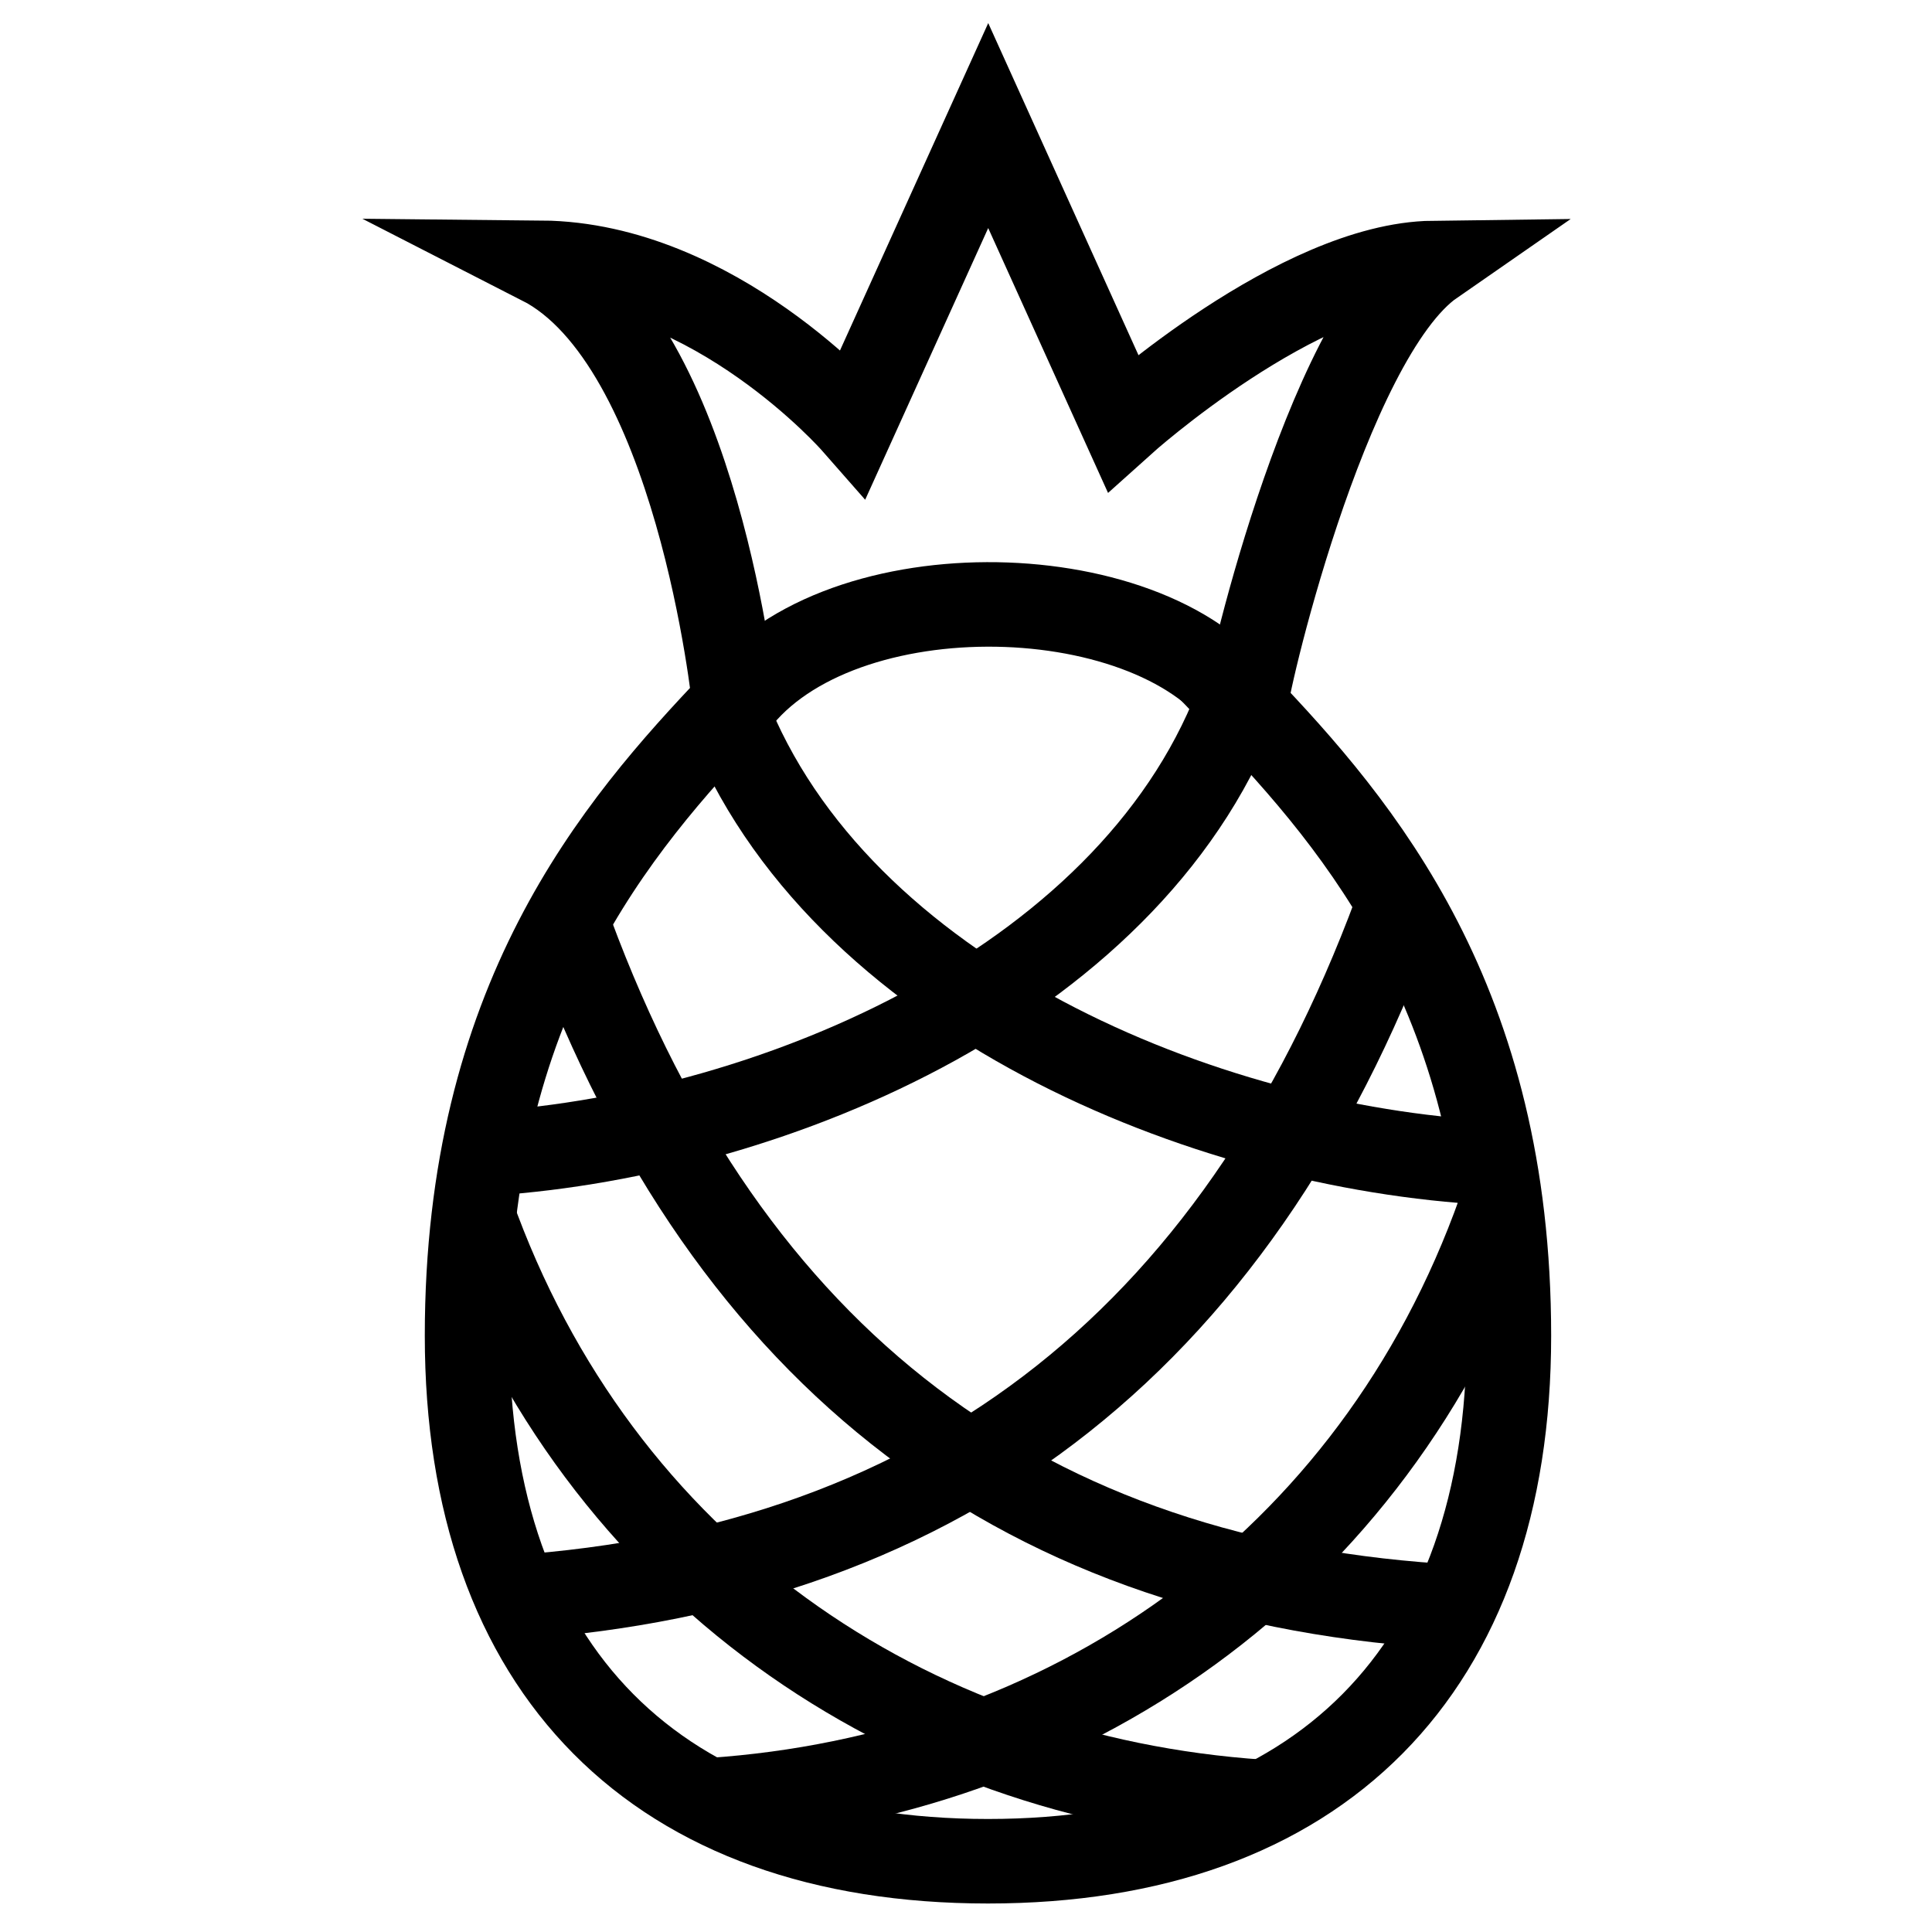
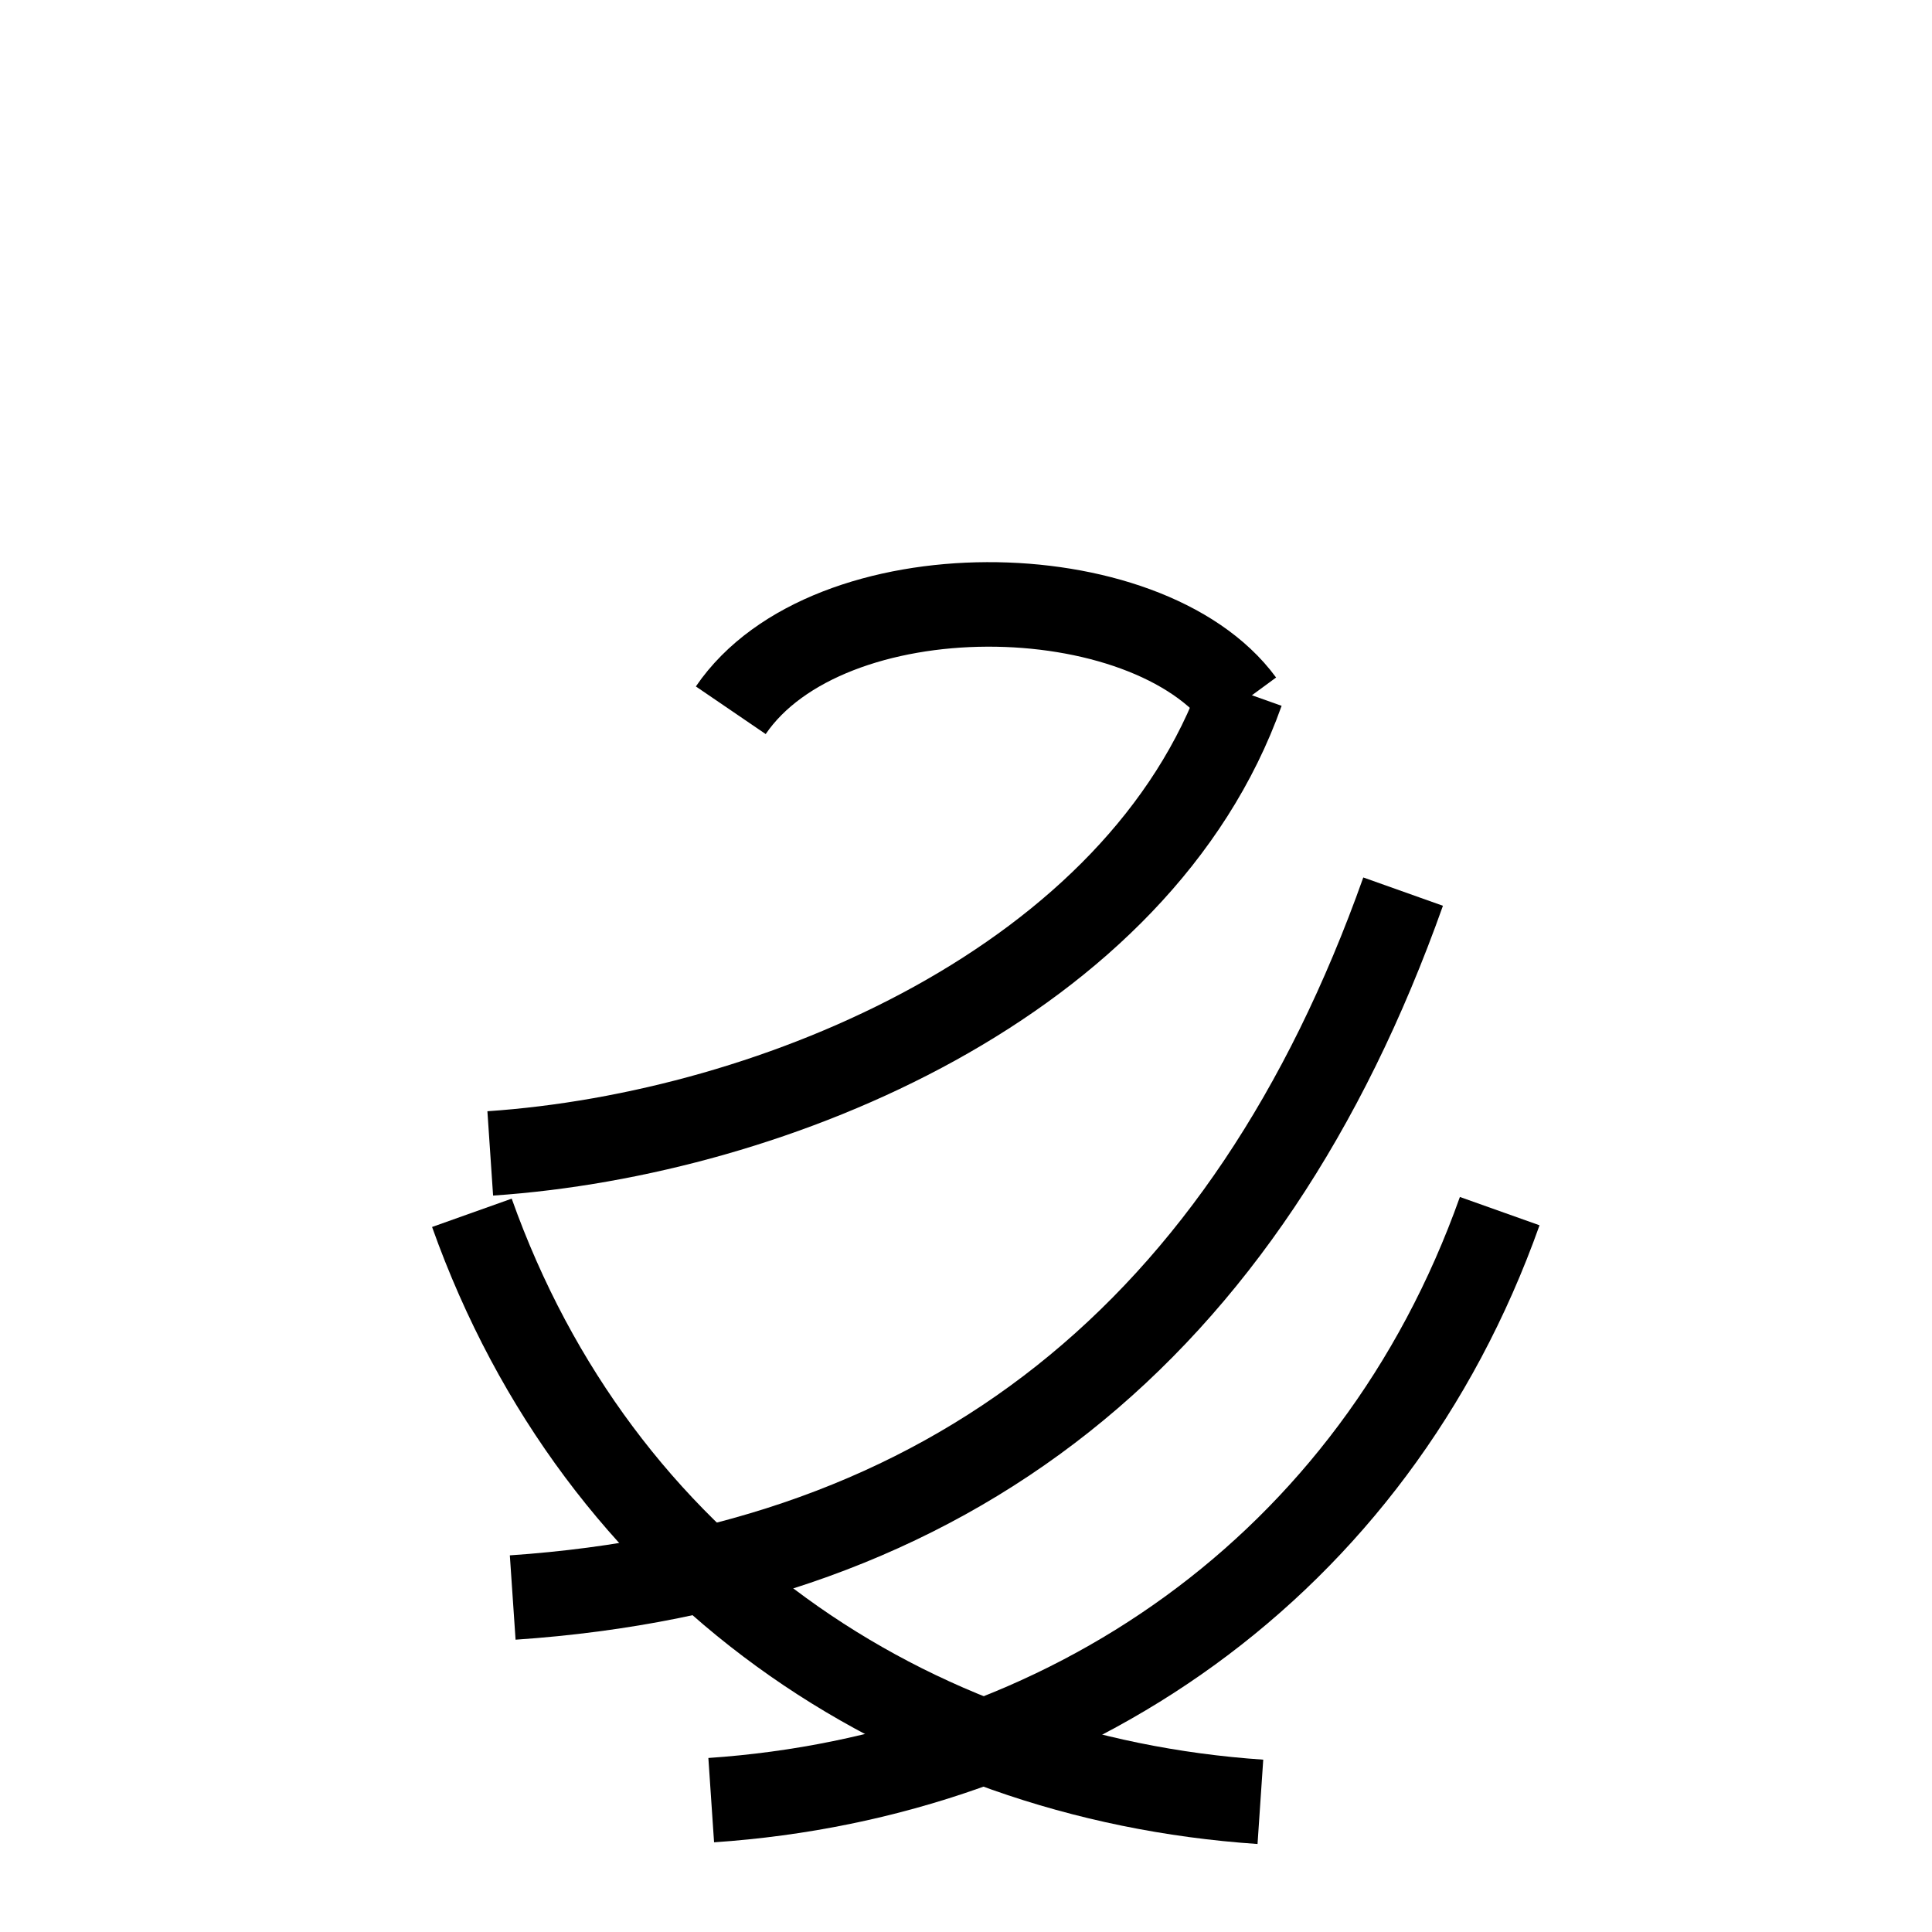
<svg xmlns="http://www.w3.org/2000/svg" viewBox="0 0 800 800" version="1.1" height="800" width="800">
  <defs>
    <style>
      .cls-1 {
        fill: none;
        stroke: #000;
        stroke-miterlimit: 10;
        stroke-width: 35px;
      }
    </style>
  </defs>
  <g>
    <g id="Layer_1">
-       <path d="M516.1,291c-1.8,0,32.3-150.9,77.3-182.1-55.7.7-128.5,66.2-128.5,66.2l-55.7-123.1-55.7,123s-57.5-65.5-129.4-66.2c64.7,33.1,80,182.1,80,182.1-49.4,51.8-110.7,123.7-110.7,262.2s78.6,217.6,215.7,217.6,215.7-79.3,215.7-217.6-61.2-210.4-110.7-262.2h2Z" class="cls-1" />
-       <path d="M233.5,378.2c63.7,179.2,184.2,274.7,361.7,286.7" class="cls-1" />
      <path d="M195.4,502.2c52.5,147.6,180.2,234,326.5,243.9" class="cls-1" />
      <path d="M581,369.2c-64.9,182.6-187.8,280-368.7,292.3" class="cls-1" />
      <path d="M514.2,286.4c-42.5,119.5-192.8,183.2-311.2,191.2" class="cls-1" />
-       <path d="M298.7,289c42.7,120.1,193.7,184.1,312.6,192.1" class="cls-1" />
      <path d="M514.3,290.9c-39.5-53.8-171.6-55.6-211.7,3.2" class="cls-1" />
      <path d="M621,501.5c-52.5,147.6-180.2,234-326.5,243.9" class="cls-1" />
    </g>
  </g>
</svg>